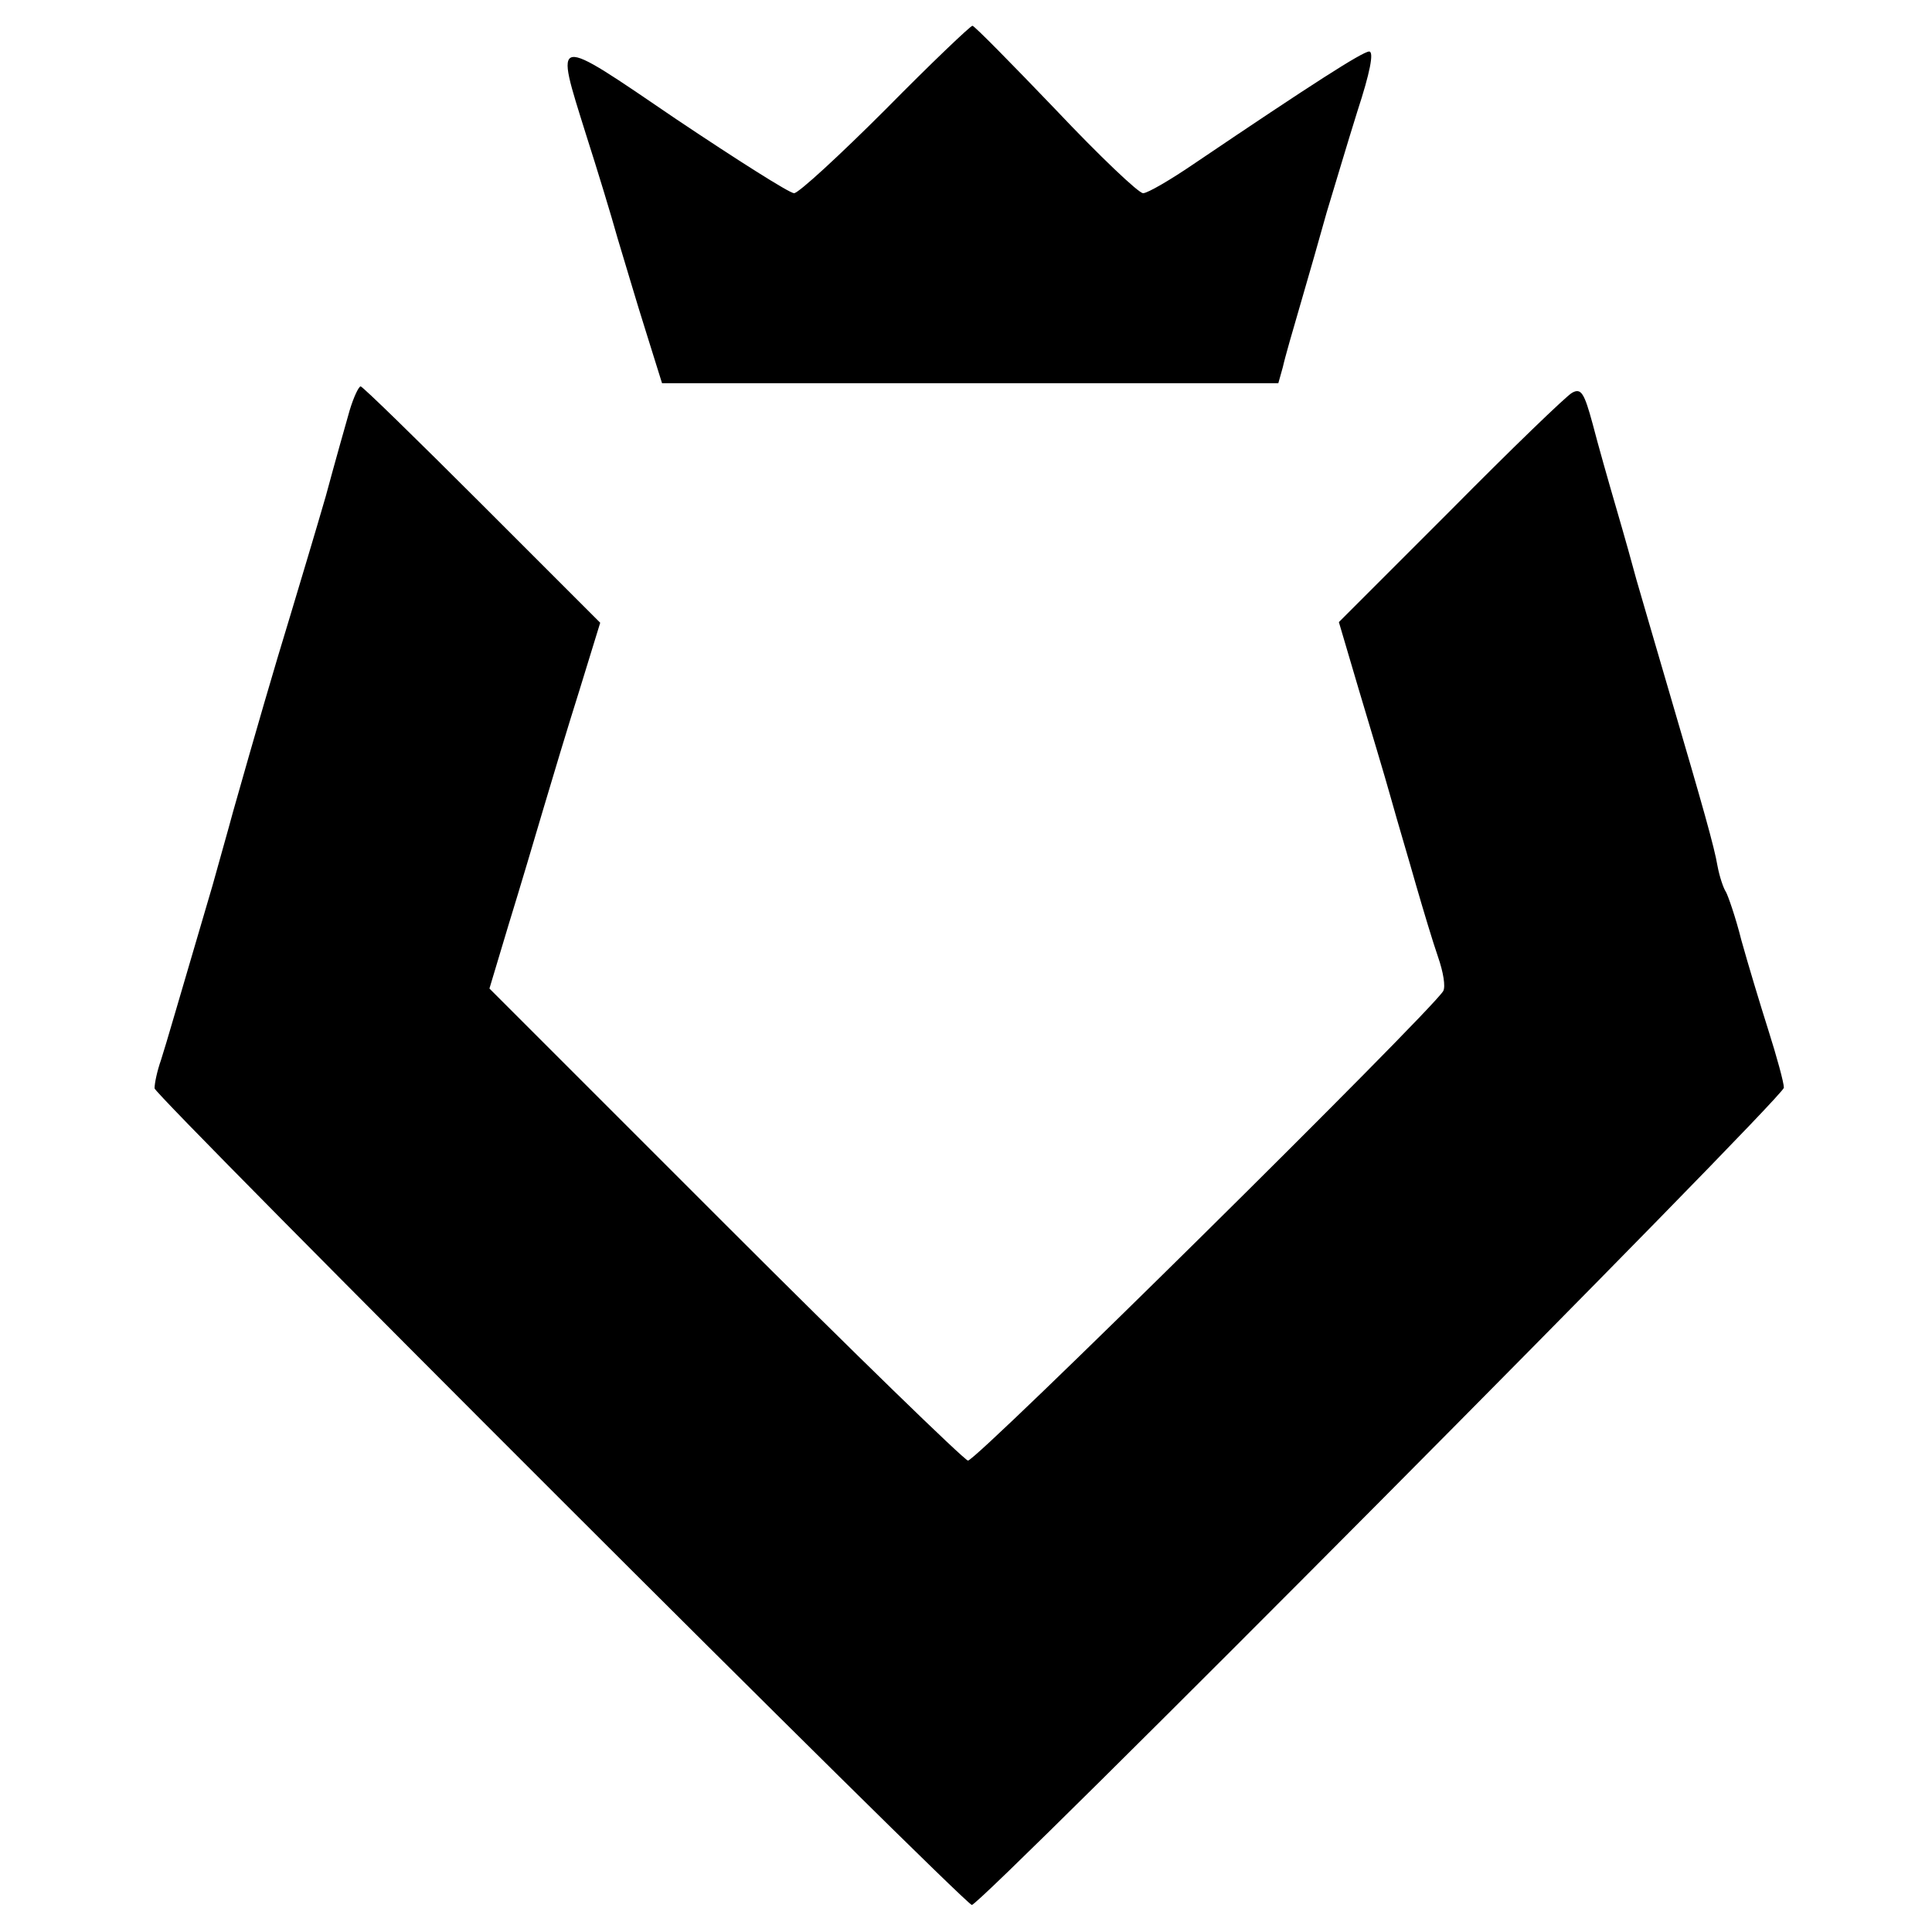
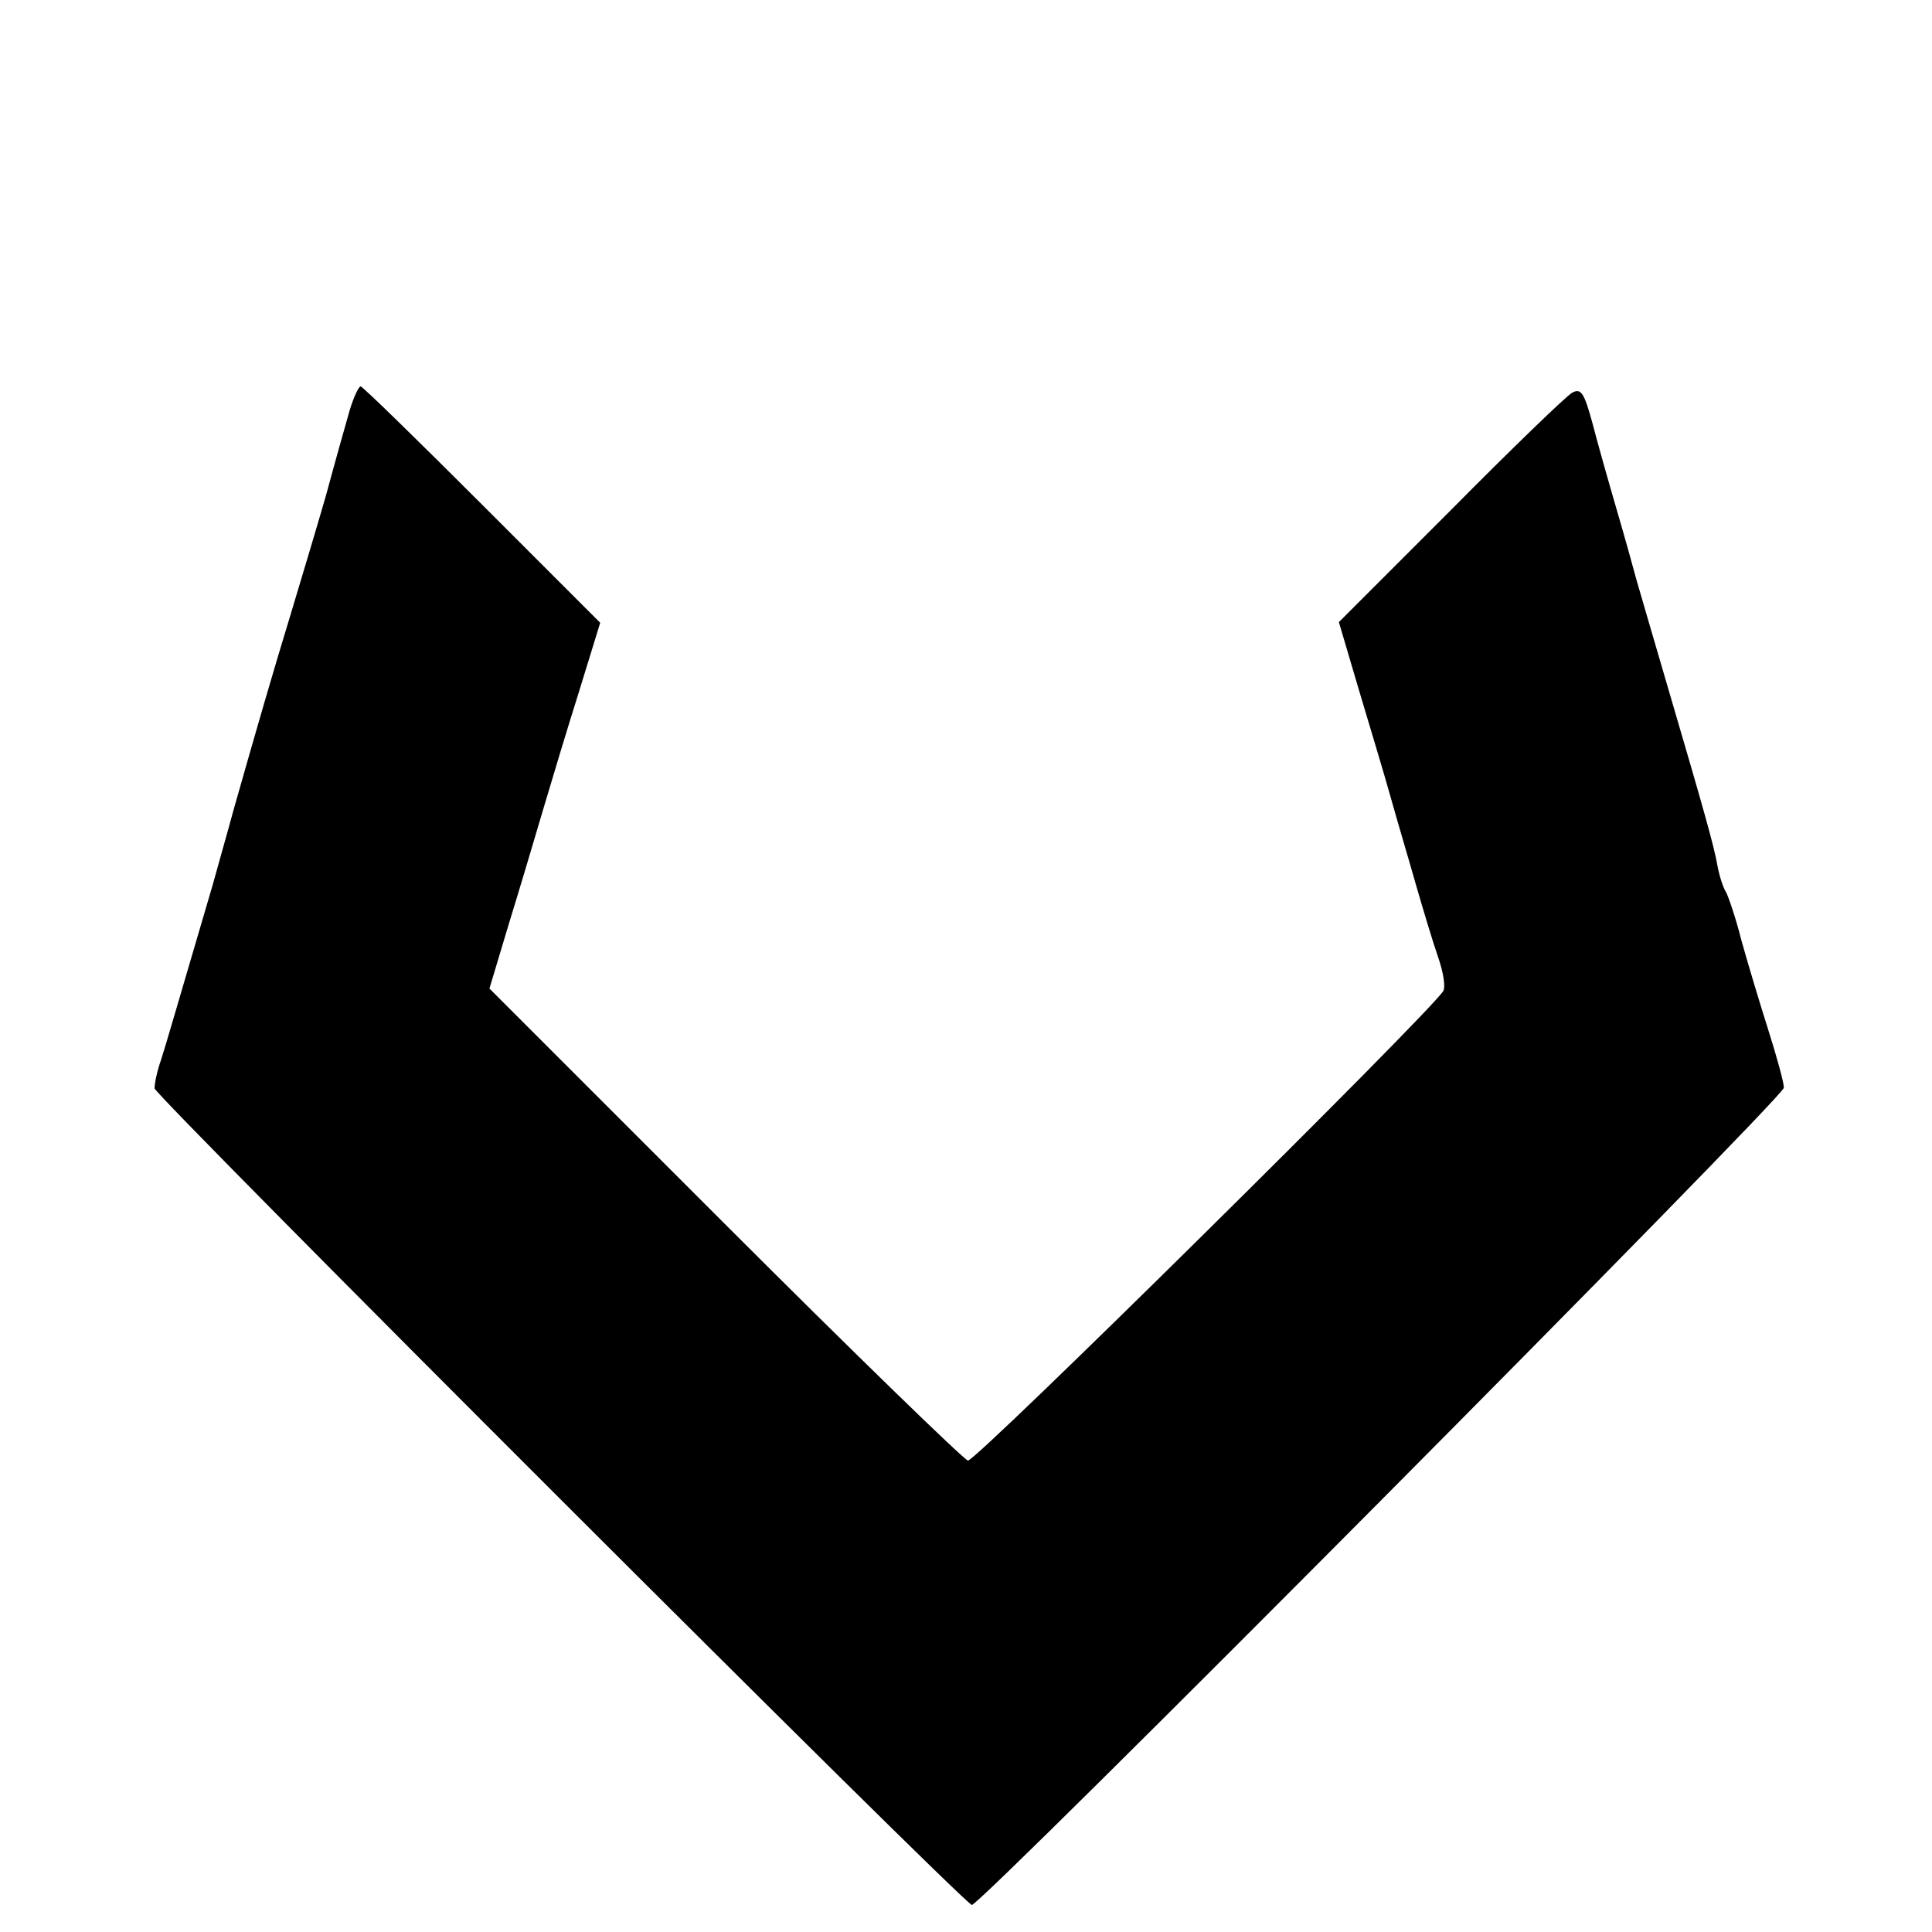
<svg xmlns="http://www.w3.org/2000/svg" version="1.0" width="300pt" height="300pt" viewBox="0 0 300 300" preserveAspectRatio="xMidYMid meet">
  <g transform="translate(0,300) scale(0.1,-0.1)" fill="#000000" stroke="none">
-     <path d="M1375 2830 c-71 -71 -135 -130 -142 -130 -7 0 -89 52 -183 115 -194 132 -189 133 -140 -24 17 -53 39 -125 49 -161 11 -36 30 -101 44 -145 l25 -80 478 0 479 0 7 25 c3 14 16 59 28 100 12 41 30 104 40 140 11 36 32 107 48 158 19 58 26 92 18 92 -10 0 -91 -52 -270 -173 -38 -26 -74 -47 -81 -47 -7 0 -68 58 -136 130 -68 71 -126 130 -129 130 -3 0 -64 -58 -135 -130z" />
    <path d="M543 2363 c-6 -21 -23 -81 -37 -133 -15 -52 -40 -135 -55 -185 -26 -85 -53 -178 -89 -305 -8 -30 -23 -82 -32 -115 -56 -190 -71 -243 -80 -271 -6 -17 -10 -36 -10 -44 0 -11 1250 -1260 1269 -1268 11 -4 1261 1254 1261 1269 0 8 -11 48 -24 89 -13 41 -32 104 -42 140 -9 36 -21 70 -24 75 -4 6 -10 24 -13 40 -5 30 -23 93 -72 260 -33 112 -41 141 -54 185 -5 19 -19 69 -31 110 -12 41 -29 101 -37 132 -13 48 -18 56 -32 48 -9 -5 -94 -87 -189 -183 l-173 -173 31 -105 c17 -57 40 -133 50 -169 10 -36 28 -96 39 -135 11 -38 26 -88 34 -111 8 -23 12 -46 8 -53 -22 -35 -726 -731 -738 -729 -7 2 -177 167 -378 368 l-365 365 30 100 c17 55 41 136 54 180 13 44 38 127 56 184 l32 104 -183 183 c-101 101 -186 184 -189 184 -3 0 -11 -17 -17 -37z" />
  </g>
</svg>